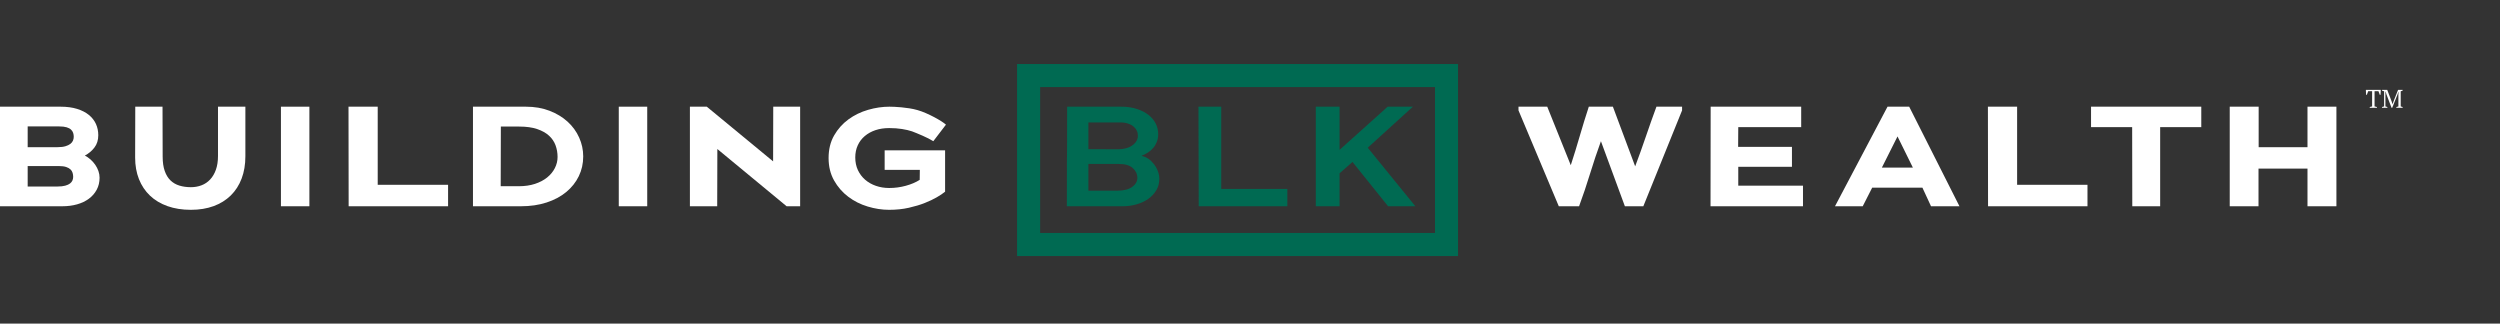
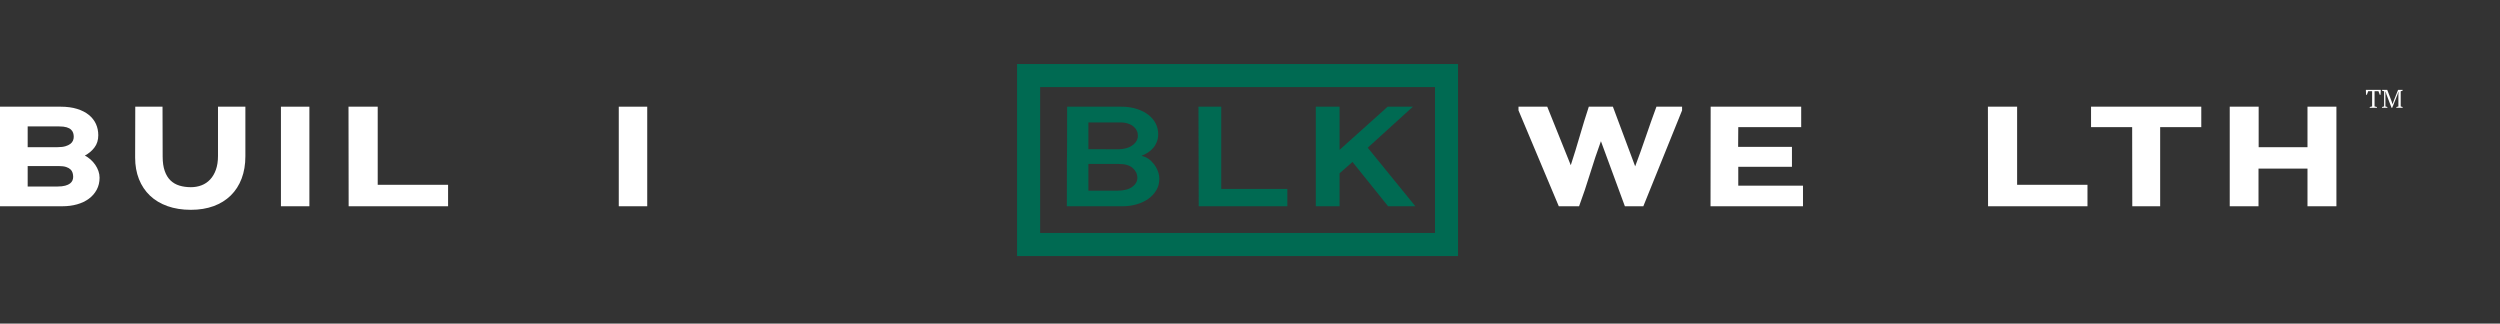
<svg xmlns="http://www.w3.org/2000/svg" xmlns:xlink="http://www.w3.org/1999/xlink" width="703px" height="91px" viewBox="0 0 703 91" version="1.1">
  <rect x="0" y="0" width="703" height="91" fill="#333333" stroke="none" />
  <defs>
    <path d="M0 54L657 54L657 0L0 0L0 54Z" id="path_1" />
    <clipPath id="mask_1">
      <use xlink:href="#path_1" />
    </clipPath>
  </defs>
  <g id="Group-27">
    <g id="Group-26" transform="translate(0 18)">
      <path d="M306.056 35.611L306.056 28.102L314.62 28.102C316.368 28.102 317.672 28.48 318.532 29.258C319.391 30.026 319.825 30.946 319.825 32.01C319.825 33.023 319.332 33.872 318.364 34.567C317.385 35.264 316.023 35.611 314.274 35.611L306.056 35.611ZM306.056 16.441L314.768 16.441C315.647 16.409 316.408 16.491 317.05 16.695C317.692 16.89 318.226 17.166 318.67 17.514C319.104 17.863 319.431 18.261 319.647 18.712C319.865 19.161 319.974 19.643 319.974 20.153C319.974 21.217 319.471 22.118 318.433 22.864C317.406 23.611 316.023 23.98 314.274 23.98L310.066 23.959L306.056 23.949L306.056 16.441ZM319.609 39.458C320.863 39.099 321.949 38.587 322.888 37.923C323.827 37.258 324.577 36.449 325.15 35.509C325.713 34.558 326 33.493 326 32.286C326 31.55 325.851 30.803 325.575 30.076C325.288 29.34 324.913 28.686 324.449 28.102C323.984 27.509 323.461 27.017 322.868 26.619C322.276 26.22 321.673 25.964 321.06 25.862L321.06 25.78C321.673 25.545 322.256 25.237 322.819 24.879C323.363 24.521 323.856 24.102 324.281 23.601C324.705 23.11 325.042 22.537 325.298 21.883C325.556 21.238 325.684 20.511 325.684 19.714C325.684 18.649 325.447 17.648 324.973 16.717C324.498 15.786 323.807 14.967 322.908 14.281C322.009 13.586 320.922 13.033 319.628 12.625C318.345 12.204 316.892 12 315.272 12L300.079 12L300.06 23.949L300.05 23.949L300.037 26.568L300.019 26.568L300 40L315.736 40C317.069 40 318.364 39.816 319.609 39.458L319.609 39.458Z" id="Fill-1" fill="#006A52" fill-rule="evenodd" stroke="none" />
      <path d="M337.081 40L362 40L362 35.131L343.412 35.131L343.412 12L337 12L337.01 12.756L337.081 40Z" id="Fill-3" fill="#006A52" fill-rule="evenodd" stroke="none" />
      <path d="M376.686 30.731L380.319 27.54L390.332 40L398 40L384.607 23.54L397.303 12L390.216 12L376.686 24.143L376.686 12L370 12L370 40L376.686 40L376.686 30.731Z" id="Fill-5" fill="#006A52" fill-rule="evenodd" stroke="none" />
      <path d="M403.522 47.51L292.487 47.51L292.487 20.771L292.487 20.551L292.487 6.49L403.522 6.49L403.522 47.51ZM286 0L286 20.551L286 20.771L286 54L410 54L410 0L286 0Z" id="Fill-7" fill="#006A52" fill-rule="evenodd" stroke="none" />
      <path d="M20.576 31.731C20.576 31.36 20.524 30.987 20.416 30.612C20.309 30.241 20.11 29.914 19.816 29.634C19.521 29.354 19.114 29.13 18.592 28.954C18.07 28.783 17.38 28.695 16.524 28.695L7.782 28.695L7.782 34.448L16.166 34.448C17.048 34.448 17.775 34.366 18.35 34.208C18.927 34.048 19.375 33.844 19.695 33.589C20.015 33.336 20.243 33.051 20.377 32.732C20.512 32.41 20.576 32.078 20.576 31.731M20.739 20.468C20.739 20.097 20.684 19.737 20.576 19.388C20.471 19.044 20.27 18.732 19.975 18.453C19.682 18.172 19.267 17.952 18.732 17.792C18.197 17.634 17.502 17.552 16.646 17.552L7.782 17.552L7.782 23.384L16.205 23.384C17.087 23.384 17.815 23.299 18.392 23.123C18.966 22.951 19.427 22.734 19.776 22.467C20.123 22.2 20.371 21.895 20.517 21.547C20.665 21.202 20.739 20.842 20.739 20.468M28 31.971C28 33.222 27.733 34.347 27.197 35.345C26.661 36.346 25.927 37.192 24.99 37.884C24.053 38.577 22.95 39.102 21.679 39.46C20.41 39.822 19.025 40 17.531 40L0 40L0 12L17.008 12C18.8 12 20.357 12.208 21.679 12.621C23.005 13.034 24.108 13.599 24.99 14.318C25.872 15.036 26.534 15.882 26.975 16.853C27.419 17.825 27.637 18.885 27.637 20.029C27.637 21.388 27.279 22.538 26.554 23.485C25.833 24.43 24.938 25.18 23.867 25.74C24.429 26.032 24.964 26.407 25.473 26.858C25.979 27.314 26.42 27.81 26.796 28.357C27.17 28.903 27.465 29.481 27.677 30.096C27.893 30.706 28 31.334 28 31.971" id="Fill-9" fill="#FFFFFF" fill-rule="evenodd" stroke="none" />
      <path d="M67.947 32.211C67.24 34.073 66.225 35.656 64.896 36.961C63.566 38.268 61.956 39.267 60.07 39.961C58.18 40.651 56.048 41 53.675 41C51.225 41 49.031 40.651 47.09 39.961C45.148 39.267 43.504 38.281 42.165 37.004C40.822 35.725 39.792 34.182 39.075 32.373C38.359 30.564 38 28.546 38 26.316C38 23.948 38.007 21.566 38.02 19.159C38.032 16.752 38.038 14.367 38.038 12L45.702 12L45.74 26.03C45.74 27.637 45.934 28.987 46.326 30.09C46.717 31.192 47.258 32.074 47.949 32.741C48.639 33.405 49.475 33.891 50.452 34.189C51.429 34.487 52.504 34.637 53.675 34.637C54.744 34.637 55.742 34.461 56.668 34.106C57.592 33.754 58.399 33.21 59.089 32.477C59.78 31.742 60.321 30.823 60.712 29.72C61.104 28.619 61.301 27.335 61.301 25.868L61.301 12L69 12L69 25.951C69 28.261 68.65 30.348 67.947 32.211" id="Fill-11" fill="#FFFFFF" fill-rule="evenodd" stroke="none" />
      <path d="M0 54L657 54L657 0L0 0L0 54Z" id="Clip-14" fill="none" fill-rule="evenodd" stroke="none" />
      <g clip-path="url(#mask_1)">
        <path d="M79 40L87 40L87 12L79 12L79 40Z" id="Fill-13" fill="#FFFFFF" fill-rule="evenodd" stroke="none" />
        <path d="M98.04 40L98 12L106.212 12L106.212 33.971L126 33.971L126 40L98.04 40Z" id="Fill-15" fill="#FFFFFF" fill-rule="evenodd" stroke="none" />
-         <path d="M156.789 26.14C156.789 24.995 156.598 23.903 156.221 22.863C155.841 21.826 155.226 20.922 154.378 20.149C153.529 19.375 152.419 18.757 151.048 18.289C149.677 17.824 147.996 17.591 146.012 17.591L140.839 17.591C140.839 20.441 140.833 23.236 140.817 25.98C140.804 28.724 140.797 31.519 140.797 34.367L145.853 34.367C147.552 34.367 149.073 34.149 150.419 33.71C151.765 33.269 152.908 32.67 153.848 31.912C154.789 31.152 155.513 30.274 156.023 29.276C156.533 28.275 156.789 27.232 156.789 26.14M164 25.98C164 27.976 163.589 29.829 162.766 31.532C161.942 33.236 160.766 34.721 159.238 35.985C157.711 37.251 155.867 38.235 153.711 38.94C151.555 39.649 149.147 40 146.48 40L133 40L133 12L147.852 12C150.334 12 152.569 12.386 154.553 13.157C156.54 13.93 158.23 14.954 159.63 16.235C161.027 17.512 162.106 18.998 162.861 20.689C163.62 22.378 164 24.143 164 25.98" id="Fill-16" fill="#FFFFFF" fill-rule="evenodd" stroke="none" />
        <path d="M174 40L182 40L182 12L174 12L174 40Z" id="Fill-17" fill="#FFFFFF" fill-rule="evenodd" stroke="none" />
-         <path d="M221.197 40L201.719 23.904C201.719 26.566 201.713 29.251 201.701 31.952C201.684 34.656 201.677 37.337 201.677 40L194 40L194 12L198.748 12L217.398 27.378C217.398 24.794 217.405 22.233 217.418 19.691C217.431 17.146 217.437 14.584 217.437 12L225 12L225 40L221.197 40Z" id="Fill-18" fill="#FFFFFF" fill-rule="evenodd" stroke="none" />
-         <path d="M262.448 21.705C262.077 21.467 261.622 21.212 261.094 20.945C260.561 20.676 260.009 20.416 259.437 20.161C258.863 19.91 258.314 19.674 257.782 19.459C257.248 19.247 256.81 19.073 256.463 18.936C255.667 18.672 254.729 18.45 253.65 18.278C252.572 18.105 251.368 18.016 250.039 18.016C248.63 18.016 247.344 18.208 246.188 18.597C245.032 18.986 244.025 19.541 243.174 20.262C242.323 20.983 241.664 21.852 241.2 22.87C240.735 23.885 240.501 25.021 240.501 26.278C240.501 27.59 240.748 28.772 241.238 29.83C241.732 30.884 242.411 31.788 243.275 32.536C244.139 33.287 245.152 33.861 246.308 34.259C247.464 34.661 248.707 34.864 250.039 34.864C251.634 34.864 253.193 34.655 254.709 34.24C256.226 33.825 257.527 33.274 258.619 32.575C258.619 32.069 258.626 31.599 258.639 31.172C258.652 30.744 258.657 30.277 258.657 29.768L248.763 29.768L248.763 24.274L265.76 24.274L265.76 35.904C265.176 36.387 264.396 36.911 263.429 37.472C262.455 38.033 261.33 38.569 260.055 39.074C258.778 39.584 257.288 40.031 255.586 40.419C253.885 40.804 252.034 41 250.039 41C248.045 41 246.029 40.694 243.992 40.077C241.959 39.463 240.128 38.539 238.508 37.309C236.884 36.081 235.559 34.556 234.536 32.739C233.512 30.921 233 28.822 233 26.438C233 24.006 233.519 21.887 234.556 20.082C235.594 18.278 236.936 16.773 238.585 15.567C240.235 14.366 242.077 13.468 244.113 12.882C246.148 12.293 248.149 12 250.117 12C250.491 12 250.971 12.013 251.555 12.039C252.14 12.065 252.786 12.114 253.491 12.179C254.195 12.245 254.94 12.339 255.725 12.46C256.508 12.581 257.274 12.747 258.022 12.963C258.765 13.175 259.547 13.463 260.376 13.824C261.198 14.184 261.976 14.559 262.708 14.947C263.442 15.336 264.097 15.715 264.686 16.09C265.27 16.465 265.708 16.786 266 17.053L262.448 21.705Z" id="Fill-19" fill="#FFFFFF" fill-rule="evenodd" stroke="none" />
        <path d="M462.104 40L456.916 40L450.181 21.707C449.097 24.69 448.079 27.733 447.127 30.834C446.176 33.934 445.148 36.99 444.038 40L438.331 40L427 13.041L427 12L435.084 12L441.701 28.458C442.597 25.714 443.445 22.971 444.235 20.227C445.028 17.487 445.873 14.744 446.773 12L453.546 12L459.809 28.776C460.864 25.981 461.869 23.185 462.817 20.39C463.768 17.592 464.761 14.796 465.79 12L473 12L473 13.041L462.104 40Z" id="Fill-20" fill="#FFFFFF" fill-rule="evenodd" stroke="none" />
        <path d="M481 40L481.038 12L506.495 12L506.495 17.753L488.801 17.753C488.801 18.683 488.794 19.61 488.781 20.53C488.769 21.446 488.763 22.372 488.763 23.305L503.896 23.305L503.896 28.897L488.801 28.897L488.801 34.208L507 34.208L507 40L481 40Z" id="Fill-21" fill="#FFFFFF" fill-rule="evenodd" stroke="none" />
-         <path d="M533.579 20.363L529.185 29.124L537.897 29.124L533.579 20.363ZM543.003 40L540.587 34.781L526.452 34.781L523.8 40L516 40L530.77 12L536.865 12L551 40L543.003 40Z" id="Fill-22" fill="#FFFFFF" fill-rule="evenodd" stroke="none" />
        <path d="M559.04 40L559 12L567.212 12L567.212 33.971L587 33.971L587 40L559.04 40Z" id="Fill-23" fill="#FFFFFF" fill-rule="evenodd" stroke="none" />
        <path d="M607.437 17.745L607.437 40L599.6 40L599.563 17.745L588 17.745L588 12L619 12L619 17.745L607.437 17.745Z" id="Fill-24" fill="#FFFFFF" fill-rule="evenodd" stroke="none" />
        <path d="M648.866 40L648.866 29.416L635.094 29.416L635.094 40L627 40L627 12L635.134 12L635.134 23.384L648.866 23.384L648.866 12L657 12L657 40L648.866 40Z" id="Fill-25" fill="#FFFFFF" fill-rule="evenodd" stroke="none" />
      </g>
    </g>
    <g id="Header" transform="translate(638 0)">
      <g id="TM" fill="#FFFFFF">
        <path d="M28.367 30.313L30.39 30.313L30.39 30.105Q30.239 30.04 30.077 30.004Q29.915 29.968 29.728 29.932L29.728 25.648L30.822 25.648L31.201 26.677L31.39 26.677Q31.412 26.526 31.423 26.343Q31.434 26.159 31.445 25.968Q31.456 25.777 31.463 25.597Q31.47 25.417 31.47 25.273L27.287 25.273Q27.287 25.417 27.294 25.601Q27.302 25.785 27.312 25.975Q27.323 26.166 27.338 26.35Q27.352 26.533 27.374 26.677L27.554 26.677L27.935 25.648L29.037 25.648L29.037 29.932Q28.85 29.961 28.688 30.004Q28.526 30.047 28.367 30.105L28.367 30.313ZM35.848 30.313L37.619 30.313L37.619 30.105Q37.497 30.047 37.364 30.007Q37.23 29.968 37.079 29.939L37.079 25.662Q37.223 25.633 37.36 25.587Q37.497 25.54 37.626 25.482L37.626 25.273L36.338 25.273L35.042 28.549L34.797 29.305L34.79 29.305L34.545 28.564L33.292 25.273L31.816 25.273L31.816 25.482Q31.96 25.54 32.108 25.587Q32.255 25.633 32.406 25.662L32.406 29.925Q32.255 29.953 32.108 30Q31.96 30.047 31.823 30.105L31.823 30.313L33.328 30.313L33.328 30.105Q33.191 30.047 33.054 30.004Q32.918 29.961 32.781 29.932L32.781 26.692L32.774 25.777L32.838 25.777L33.098 26.62L34.502 30.313L34.689 30.313L36.165 26.62L36.402 25.849L36.46 25.849L36.431 26.692L36.431 29.932Q36.28 29.968 36.136 30.007Q35.992 30.047 35.848 30.105L35.848 30.313Z" />
      </g>
    </g>
  </g>
</svg>